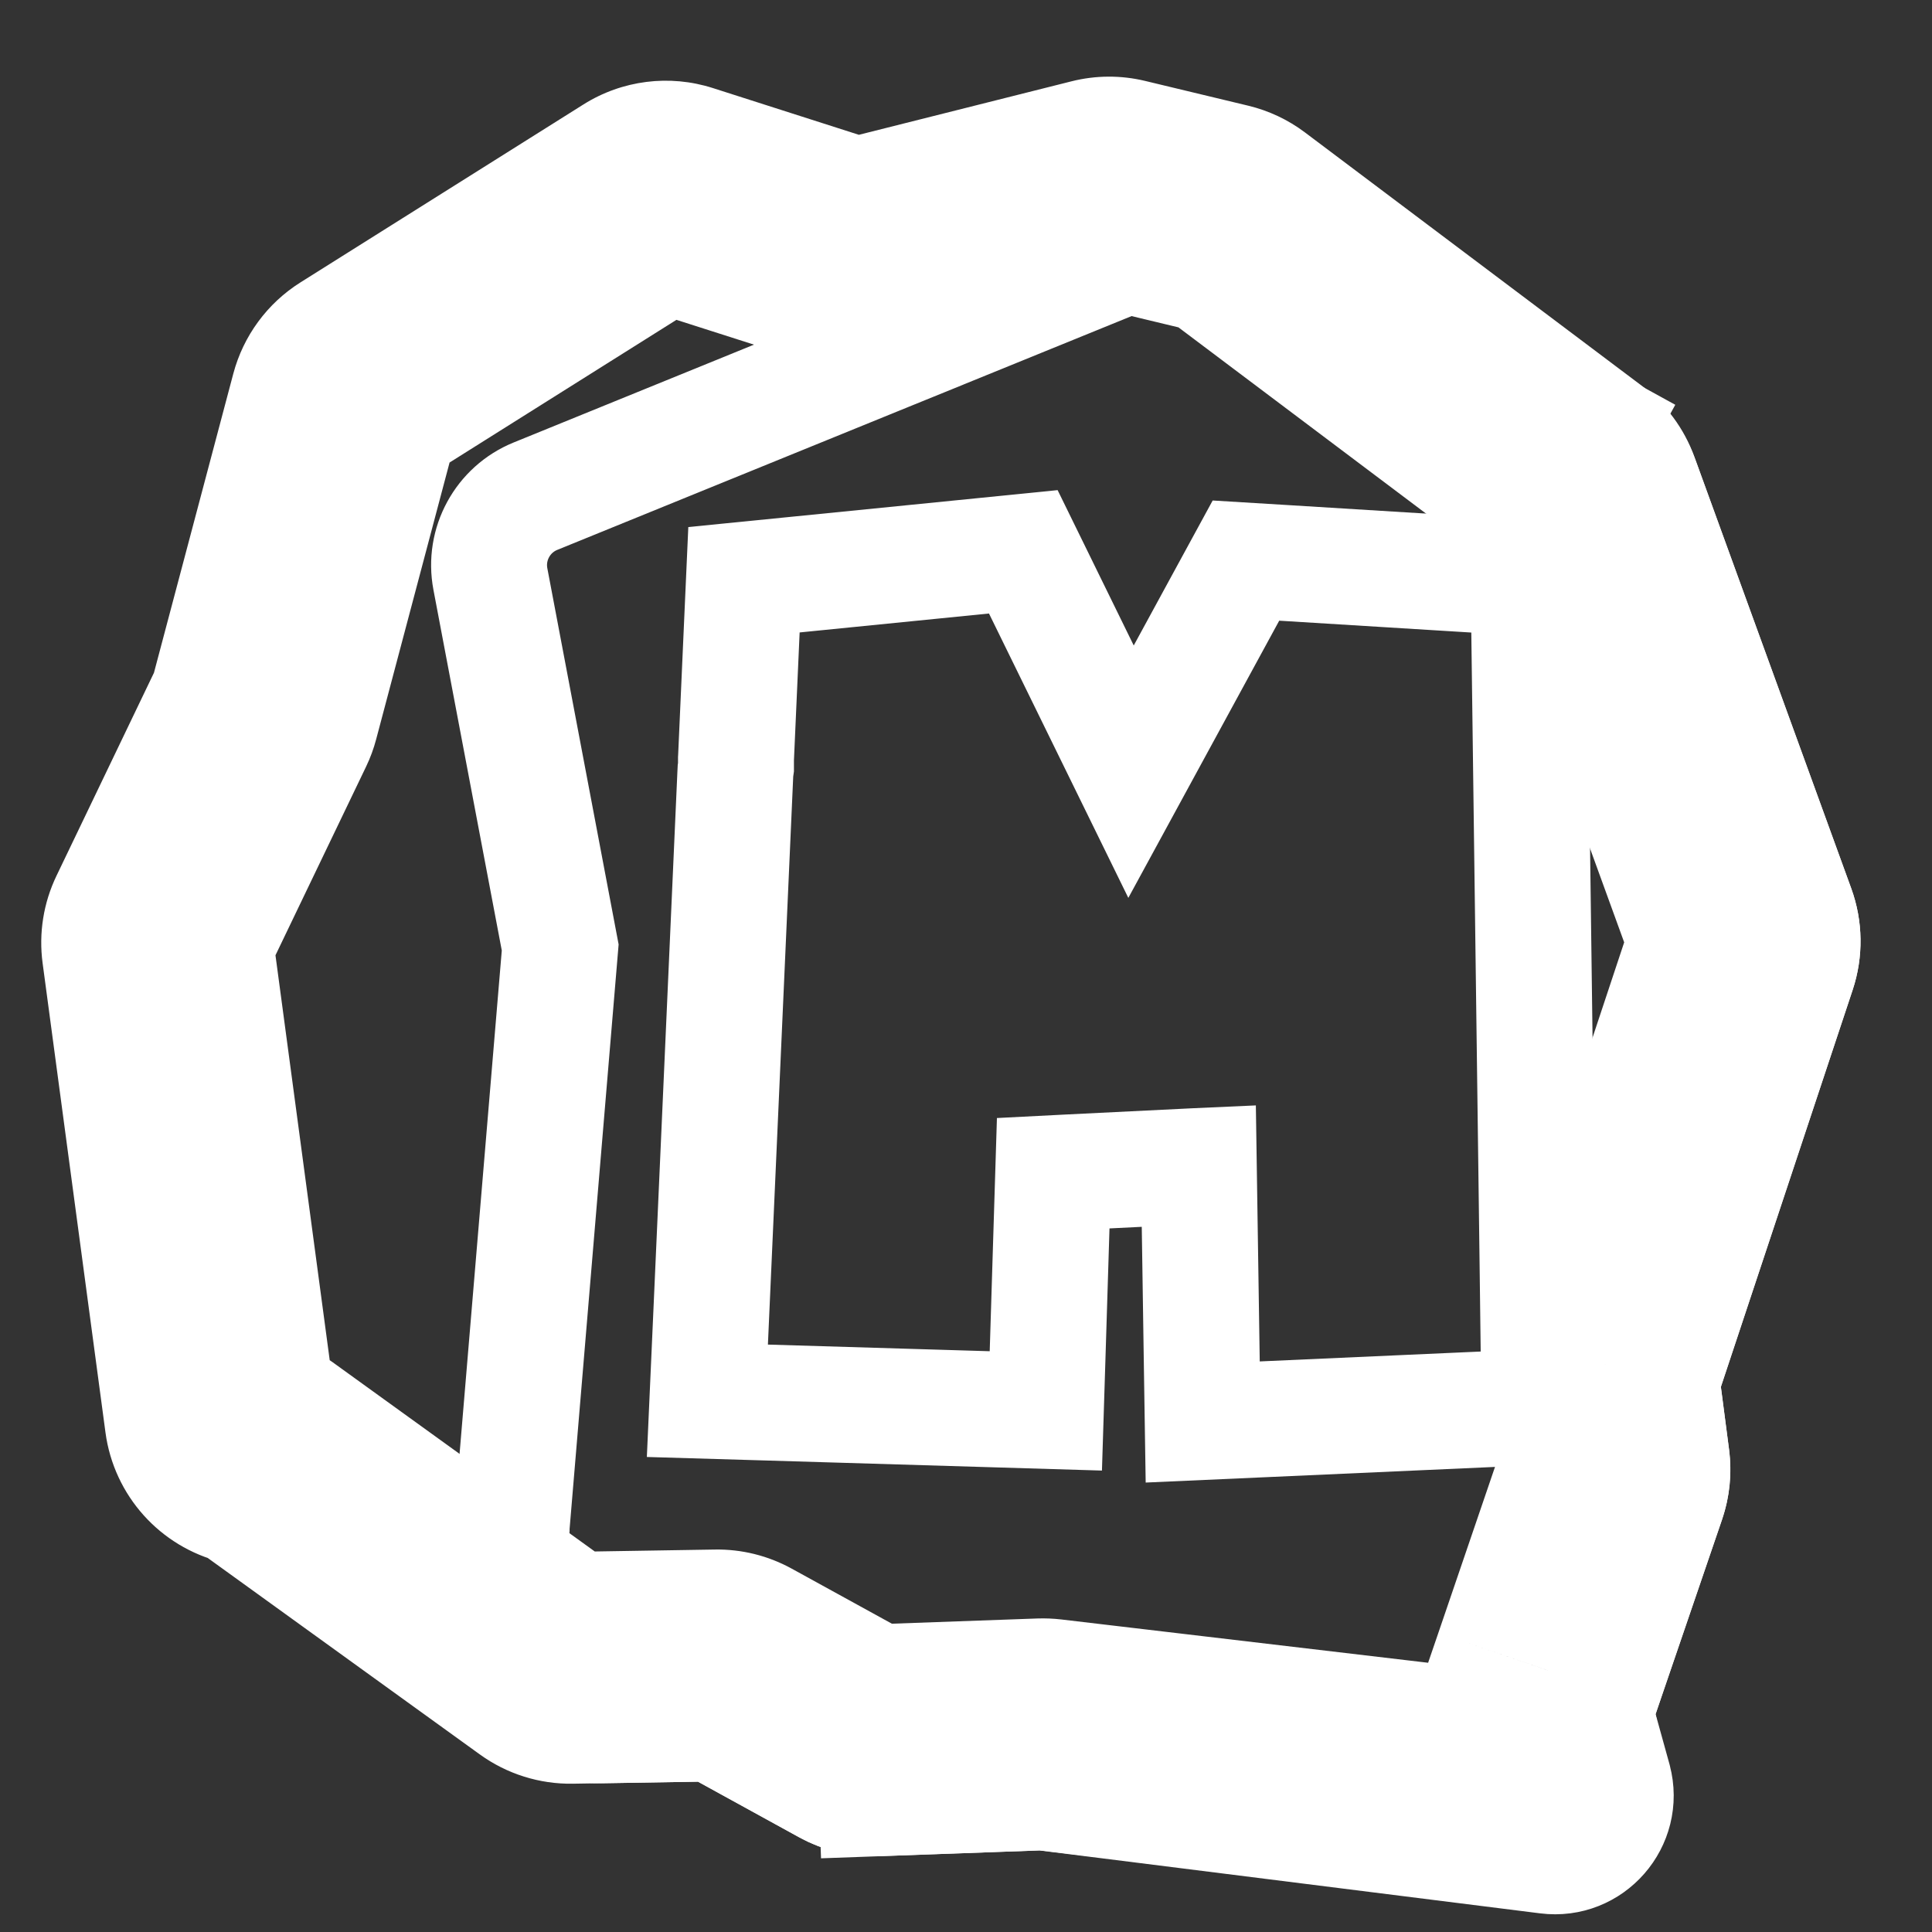
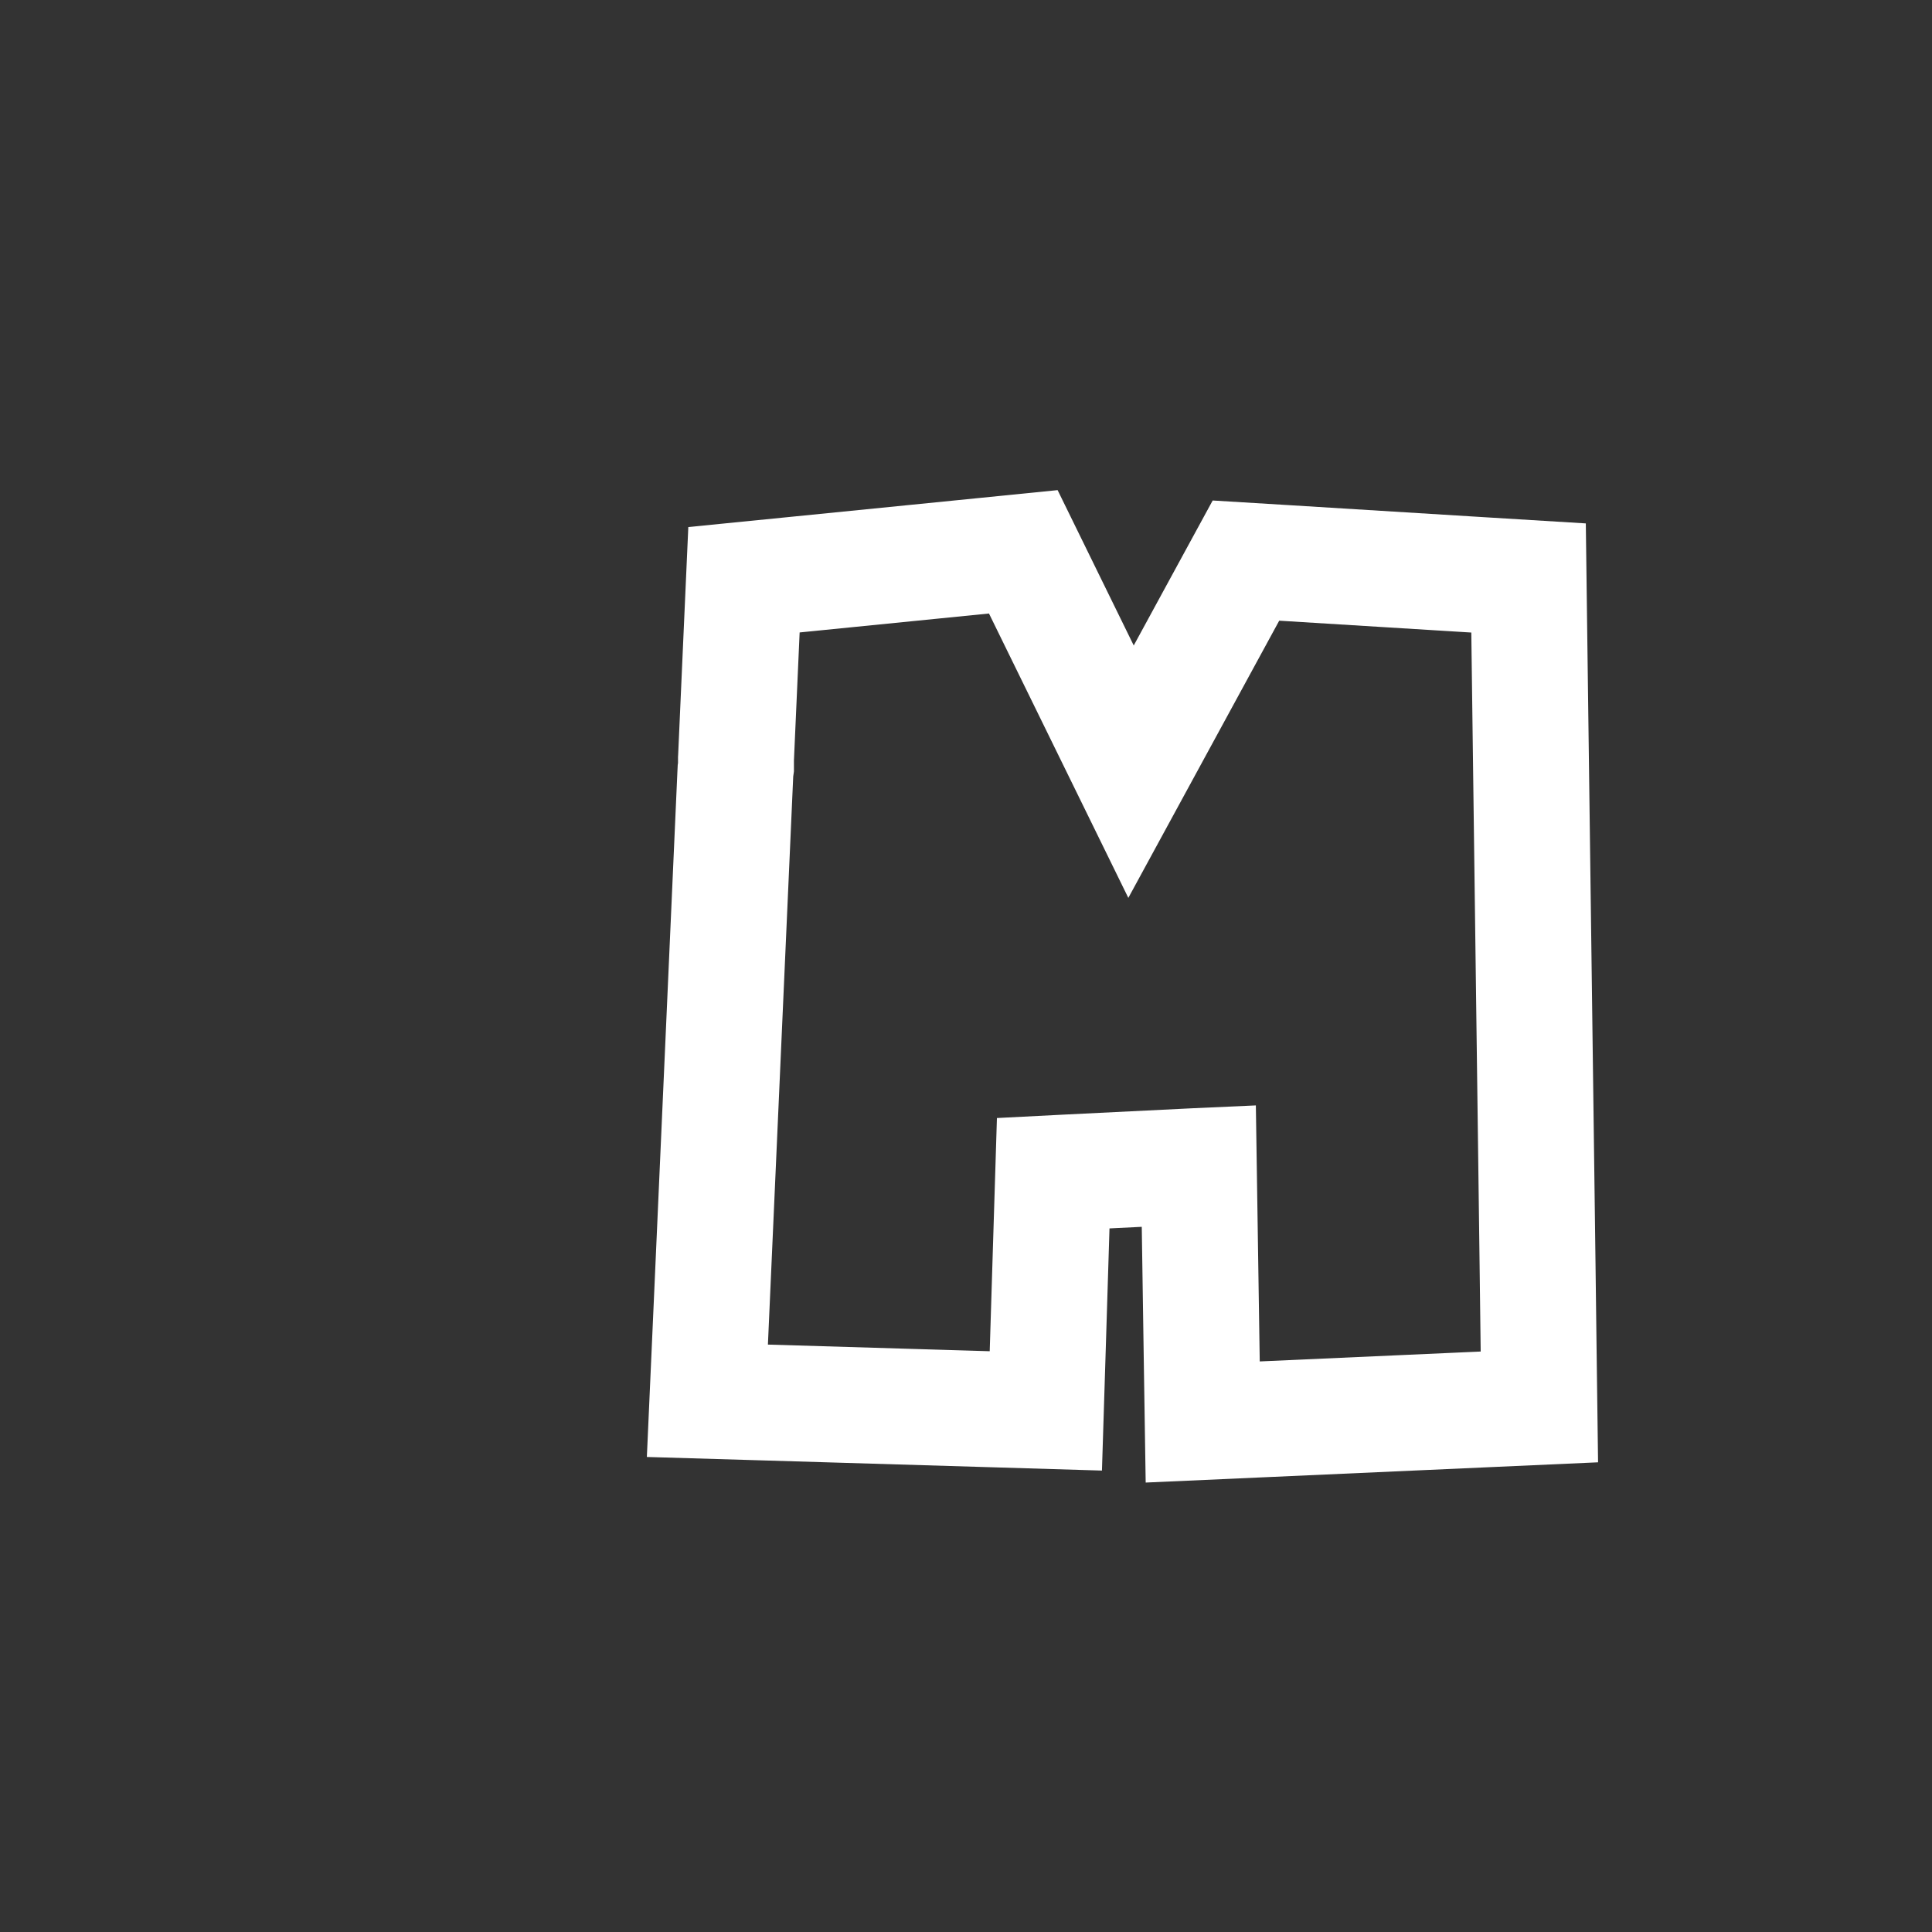
<svg xmlns="http://www.w3.org/2000/svg" width="50" height="50" viewBox="0 0 50 50" fill="none">
  <rect x="0" y="0" width="50" height="50" fill="#333333" stroke="none" />
  <mask id="path-1-outside-1_731_3853" maskUnits="userSpaceOnUse" x="-3.756" y="-3.674" width="57.563" height="57.563" fill="black">
-     <rect fill="white" x="-3.756" y="-3.674" width="57.563" height="57.563" />
    <path d="M27.11 44.891L38.834 46.274C39.54 46.357 40.105 45.699 39.915 45.014L39.791 44.565C39.737 44.371 39.743 44.166 39.808 43.975L40.063 43.23L41.727 38.354C41.777 38.209 41.793 38.054 41.773 37.902L41.502 35.826C41.482 35.676 41.497 35.524 41.545 35.38L41.566 35.317L45.1 24.672C45.171 24.459 45.167 24.227 45.091 24.016L41.029 12.842C40.963 12.66 40.845 12.501 40.69 12.385L31.969 5.825C31.86 5.743 31.735 5.684 31.602 5.652L28.938 5.011C28.78 4.974 28.616 4.975 28.46 5.014L22.406 6.537C22.225 6.583 22.035 6.577 21.858 6.52L17.534 5.136C17.253 5.046 16.947 5.085 16.697 5.242L9.372 9.849C9.158 9.984 9.003 10.195 8.938 10.439L6.836 18.363C6.819 18.424 6.798 18.483 6.77 18.54L4.166 23.963C4.082 24.139 4.05 24.336 4.076 24.529L5.704 36.677C5.758 37.084 6.056 37.416 6.455 37.514L6.51 37.528C6.634 37.559 6.752 37.613 6.855 37.688L14.175 42.973C14.35 43.099 14.561 43.166 14.777 43.162L18.546 43.101C18.72 43.098 18.892 43.141 19.044 43.225L22.122 44.917C22.28 45.004 22.459 45.046 22.639 45.04L26.957 44.885C27.008 44.883 27.059 44.885 27.11 44.891Z" />
  </mask>
-   <path d="M38.834 46.274L39.186 43.295L39.186 43.295L38.834 46.274ZM27.11 44.891L26.758 47.87L26.758 47.87L27.11 44.891ZM26.957 44.885L27.064 47.883L27.064 47.883L26.957 44.885ZM22.639 45.04L22.532 42.041L22.532 42.041L22.639 45.04ZM22.122 44.917L23.567 42.288L23.567 42.288L22.122 44.917ZM19.044 43.225L17.599 45.854L17.599 45.854L19.044 43.225ZM18.546 43.101L18.595 46.101L18.595 46.101L18.546 43.101ZM14.777 43.162L14.728 40.163L14.728 40.163L14.777 43.162ZM14.175 42.973L12.419 45.405L12.419 45.405L14.175 42.973ZM6.855 37.688L5.099 40.12L5.099 40.12L6.855 37.688ZM6.51 37.528L5.789 40.44L5.789 40.44L6.51 37.528ZM6.455 37.514L7.176 34.602L7.176 34.602L6.455 37.514ZM5.704 36.677L8.677 36.278L8.677 36.278L5.704 36.677ZM4.076 24.529L1.103 24.927L1.103 24.927L4.076 24.529ZM4.166 23.963L6.87 25.262L6.87 25.262L4.166 23.963ZM6.77 18.54L4.066 17.241L4.066 17.241L6.77 18.54ZM6.836 18.363L9.735 19.133L9.735 19.133L6.836 18.363ZM8.938 10.439L6.038 9.67L8.938 10.439ZM9.372 9.849L10.969 12.389L10.969 12.389L9.372 9.849ZM16.697 5.242L15.1 2.703L15.1 2.703L16.697 5.242ZM17.534 5.136L18.449 2.279L18.449 2.279L17.534 5.136ZM21.858 6.52L20.943 9.377L20.943 9.377L21.858 6.52ZM22.406 6.537L21.674 3.628L21.674 3.628L22.406 6.537ZM28.46 5.014L29.192 7.923L29.192 7.923L28.46 5.014ZM28.938 5.011L28.236 7.928L28.938 5.011ZM31.602 5.652L30.901 8.569L30.901 8.569L31.602 5.652ZM31.969 5.825L30.166 8.222L30.166 8.222L31.969 5.825ZM40.69 12.385L38.887 14.782L38.887 14.782L40.69 12.385ZM41.029 12.842L38.209 13.867L38.209 13.867L41.029 12.842ZM45.091 24.016L47.91 22.991L47.91 22.991L45.091 24.016ZM45.1 24.672L42.253 23.727L42.253 23.727L45.1 24.672ZM41.566 35.317L44.411 36.267L44.413 36.263L41.566 35.317ZM41.545 35.38L44.391 36.33L44.391 36.33L41.545 35.38ZM41.502 35.826L44.477 35.438L44.477 35.438L41.502 35.826ZM41.773 37.902L44.748 37.513L44.748 37.513L41.773 37.902ZM41.727 38.354L44.567 39.324L44.567 39.324L41.727 38.354ZM40.063 43.23L42.902 44.2L42.902 44.199L40.063 43.23ZM39.808 43.975L42.647 44.945L42.647 44.945L39.808 43.975ZM39.791 44.565L36.9 45.366L36.9 45.366L39.791 44.565ZM39.915 45.014L42.806 44.214L42.806 44.214L39.915 45.014ZM39.186 43.295L27.461 41.911L26.758 47.87L38.483 49.253L39.186 43.295ZM26.849 41.886L22.532 42.041L22.747 48.038L27.064 47.883L26.849 41.886ZM23.567 42.288L20.489 40.596L17.599 45.854L20.676 47.545L23.567 42.288ZM18.498 40.102L14.728 40.163L14.825 46.162L18.595 46.101L18.498 40.102ZM15.931 40.541L8.611 35.256L5.099 40.12L12.419 45.405L15.931 40.541ZM7.231 34.616L7.176 34.602L5.734 40.427L5.789 40.44L7.231 34.616ZM8.677 36.278L7.05 24.131L1.103 24.927L2.73 37.075L8.677 36.278ZM6.87 25.262L9.475 19.839L4.066 17.241L1.462 22.665L6.87 25.262ZM9.735 19.133L11.837 11.208L6.038 9.67L3.936 17.594L9.735 19.133ZM10.969 12.389L18.294 7.782L15.1 2.703L7.775 7.309L10.969 12.389ZM16.62 7.994L20.943 9.377L22.772 3.663L18.449 2.279L16.62 7.994ZM23.139 9.447L29.192 7.923L27.728 2.105L21.674 3.628L23.139 9.447ZM28.236 7.928L30.901 8.569L32.303 2.735L29.639 2.095L28.236 7.928ZM30.166 8.222L38.887 14.782L42.494 9.987L33.772 3.427L30.166 8.222ZM38.209 13.867L42.271 25.041L47.91 22.991L43.849 11.817L38.209 13.867ZM42.253 23.727L38.719 34.372L44.413 36.263L47.947 25.618L42.253 23.727ZM38.72 34.368L38.699 34.431L44.391 36.33L44.411 36.267L38.72 34.368ZM38.527 36.214L38.798 38.29L44.748 37.513L44.477 35.438L38.527 36.214ZM38.888 37.385L37.224 42.26L42.902 44.199L44.567 39.324L38.888 37.385ZM37.224 42.26L36.969 43.005L42.647 44.945L42.902 44.2L37.224 42.26ZM36.9 45.366L37.024 45.815L42.806 44.214L42.682 43.765L36.9 45.366ZM36.969 43.005C36.709 43.767 36.685 44.59 36.9 45.366L42.682 43.765C42.789 44.153 42.777 44.564 42.647 44.945L36.969 43.005ZM38.798 38.29C38.758 37.985 38.789 37.676 38.888 37.385L44.567 39.324C44.765 38.742 44.827 38.123 44.748 37.513L38.798 38.29ZM38.699 34.431C38.508 35.005 38.449 35.614 38.527 36.214L44.477 35.438C44.516 35.738 44.486 36.043 44.391 36.33L38.699 34.431ZM42.271 25.041C42.117 24.617 42.111 24.155 42.253 23.727L47.947 25.618C48.231 24.763 48.218 23.837 47.91 22.991L42.271 25.041ZM38.887 14.782C38.577 14.549 38.342 14.231 38.209 13.867L43.849 11.817C43.584 11.089 43.113 10.453 42.494 9.987L38.887 14.782ZM30.901 8.569C30.634 8.505 30.384 8.387 30.166 8.222L33.772 3.427C33.335 3.098 32.835 2.863 32.303 2.735L30.901 8.569ZM29.192 7.923C28.878 8.002 28.551 8.004 28.236 7.928L29.639 2.095C29.01 1.943 28.354 1.947 27.728 2.105L29.192 7.923ZM20.943 9.377C21.654 9.605 22.415 9.629 23.139 9.447L21.674 3.628C22.036 3.537 22.416 3.549 22.772 3.663L20.943 9.377ZM18.294 7.782C17.795 8.096 17.182 8.173 16.62 7.994L18.449 2.279C17.325 1.919 16.099 2.074 15.1 2.703L18.294 7.782ZM11.837 11.208C11.708 11.697 11.397 12.119 10.969 12.389L7.775 7.309C6.918 7.848 6.298 8.692 6.038 9.67L11.837 11.208ZM9.475 19.839C9.584 19.612 9.671 19.376 9.735 19.133L3.936 17.594C3.968 17.473 4.012 17.355 4.066 17.241L9.475 19.839ZM7.05 24.131C7.102 24.517 7.039 24.91 6.87 25.262L1.462 22.665C1.124 23.368 0.999 24.154 1.103 24.927L7.05 24.131ZM7.176 34.602C7.973 34.8 8.568 35.464 8.677 36.278L2.73 37.075C2.949 38.703 4.14 40.032 5.734 40.427L7.176 34.602ZM8.611 35.256C8.197 34.956 7.728 34.739 7.231 34.616L5.789 40.44C5.541 40.379 5.307 40.27 5.099 40.12L8.611 35.256ZM14.728 40.163C15.159 40.156 15.582 40.288 15.931 40.541L12.419 45.405C13.118 45.91 13.963 46.176 14.825 46.162L14.728 40.163ZM20.489 40.596C19.88 40.261 19.193 40.09 18.498 40.102L18.595 46.101C18.247 46.106 17.904 46.021 17.599 45.854L20.489 40.596ZM22.532 42.041C22.893 42.029 23.25 42.114 23.567 42.288L20.676 47.545C21.309 47.894 22.025 48.064 22.747 48.038L22.532 42.041ZM27.461 41.911C27.258 41.888 27.053 41.879 26.849 41.886L27.064 47.883C26.962 47.886 26.86 47.882 26.758 47.87L27.461 41.911ZM38.483 49.253C41.305 49.586 43.565 46.952 42.806 44.214L37.024 45.815C36.645 44.445 37.774 43.128 39.186 43.295L38.483 49.253Z" fill="white" mask="url(#path-1-outside-1_731_3853)" />
-   <path d="M41.762 46.065L41.76 46.056L41.758 46.048L41.277 44.314L41.481 43.716L41.481 43.714L43.147 38.84C43.271 38.477 43.309 38.09 43.26 37.709L43.004 35.746L46.523 25.146C46.7 24.612 46.692 24.034 46.5 23.505L42.464 12.405C42.257 11.835 41.85 11.36 41.319 11.068L40.596 12.383L41.319 11.068L32.529 6.238C31.869 5.876 31.08 5.83 30.383 6.114L24.058 8.689L24.057 8.69L23.063 9.094L23.063 9.094L13.858 12.841C13.008 13.187 12.52 14.084 12.691 14.985L12.691 14.985L14.498 24.52L13.246 39.446L13.246 39.446C13.243 39.482 13.241 39.517 13.241 39.553L13.041 41.943C12.918 43.417 14.095 44.675 15.573 44.651L18.438 44.604L21.399 46.232C21.794 46.45 22.242 46.556 22.693 46.54L22.64 45.077L22.693 46.54L26.966 46.386L40.044 48.029C41.151 48.169 42.048 47.143 41.762 46.065ZM41.236 44.165C41.236 44.166 41.236 44.166 41.236 44.167L41.236 44.165ZM13.249 39.45L13.249 39.451L13.249 39.45ZM18.57 44.602C18.57 44.602 18.57 44.602 18.569 44.602L18.57 44.602ZM26.926 46.381L26.928 46.382C26.927 46.382 26.927 46.382 26.926 46.381L26.926 46.381Z" stroke="white" stroke-width="3" />
  <path d="M39.577 16.35L39.559 14.958L38.17 14.873L33.198 14.566L32.245 14.508L31.788 15.347L29.271 19.971L26.942 15.218L26.483 14.281L25.446 14.385L20.546 14.875L19.254 15.004L19.196 16.3L19.049 19.603L19.047 19.636L19.047 19.67L19.047 19.858L19.046 19.865L19.034 19.945L19.03 20.027L18.375 34.731L18.307 36.252L19.829 36.297L25.568 36.469L27.066 36.514L27.113 35.016L27.257 30.362L27.61 30.344L30.914 30.181L31.025 30.176L31.102 35.256L31.126 36.801L32.669 36.732L38.388 36.476L39.839 36.411L39.82 34.958L39.792 32.727L39.792 32.727L39.577 16.35Z" stroke="white" stroke-width="3" />
</svg>